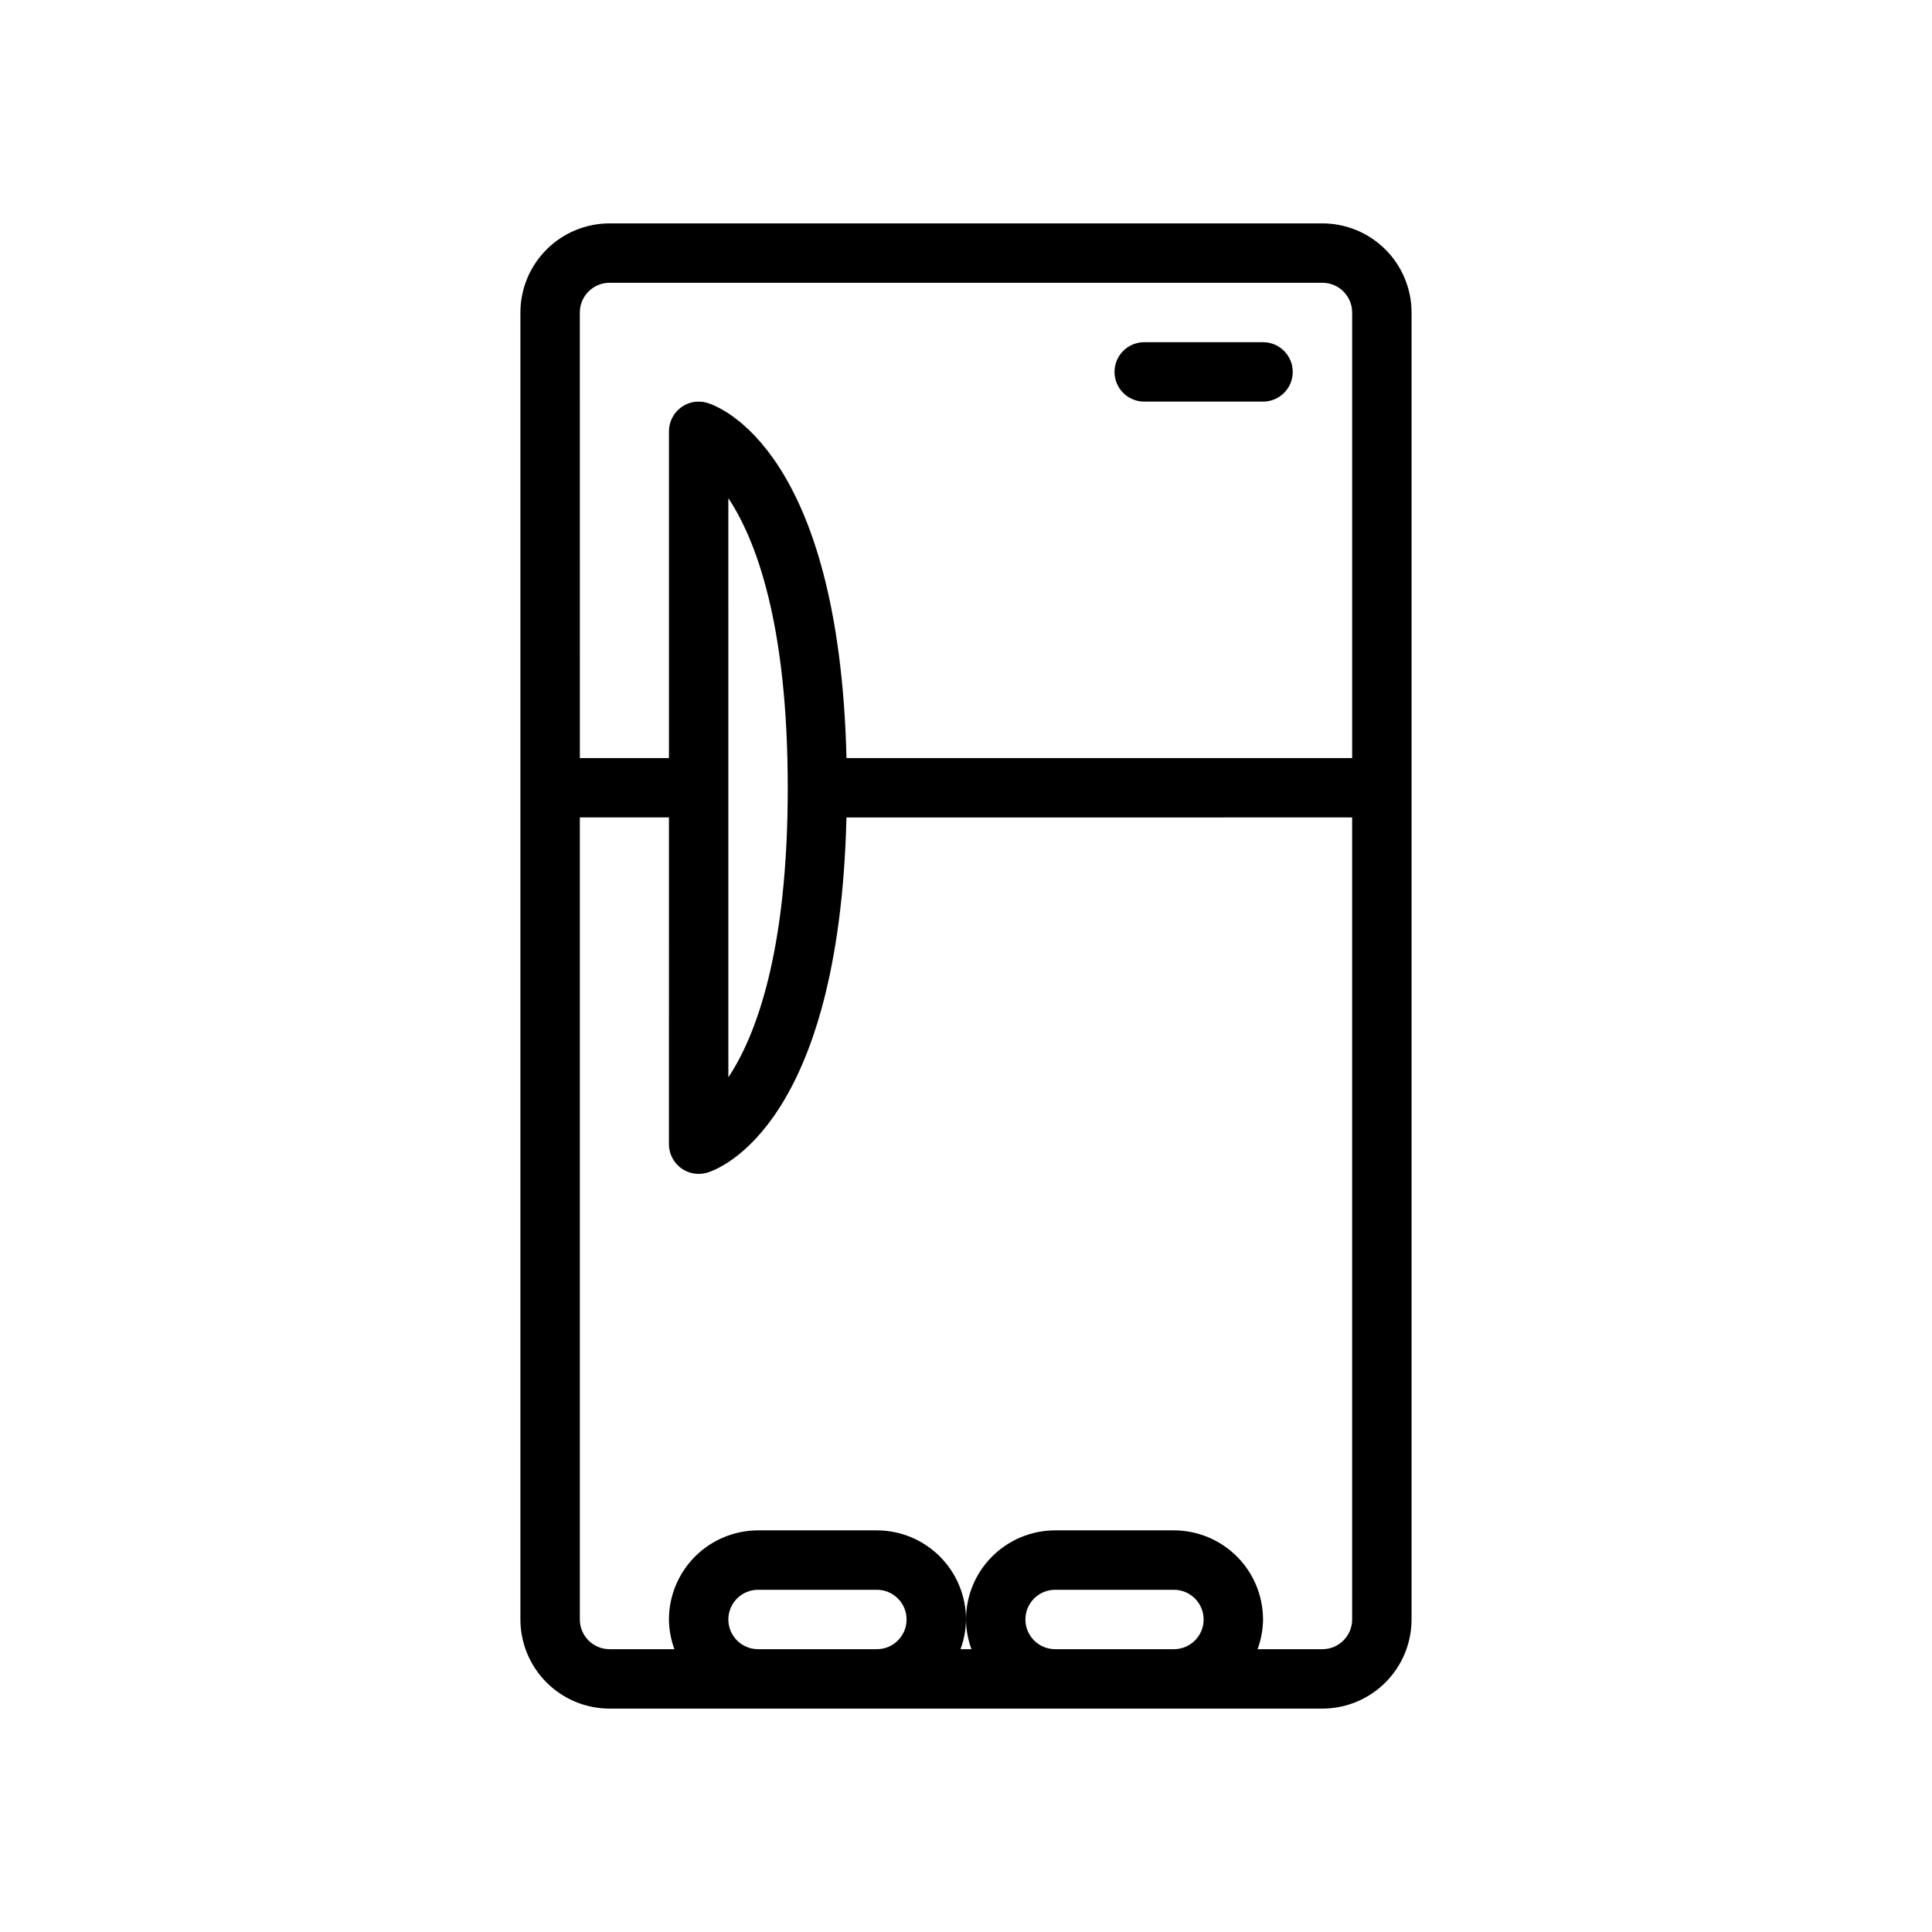
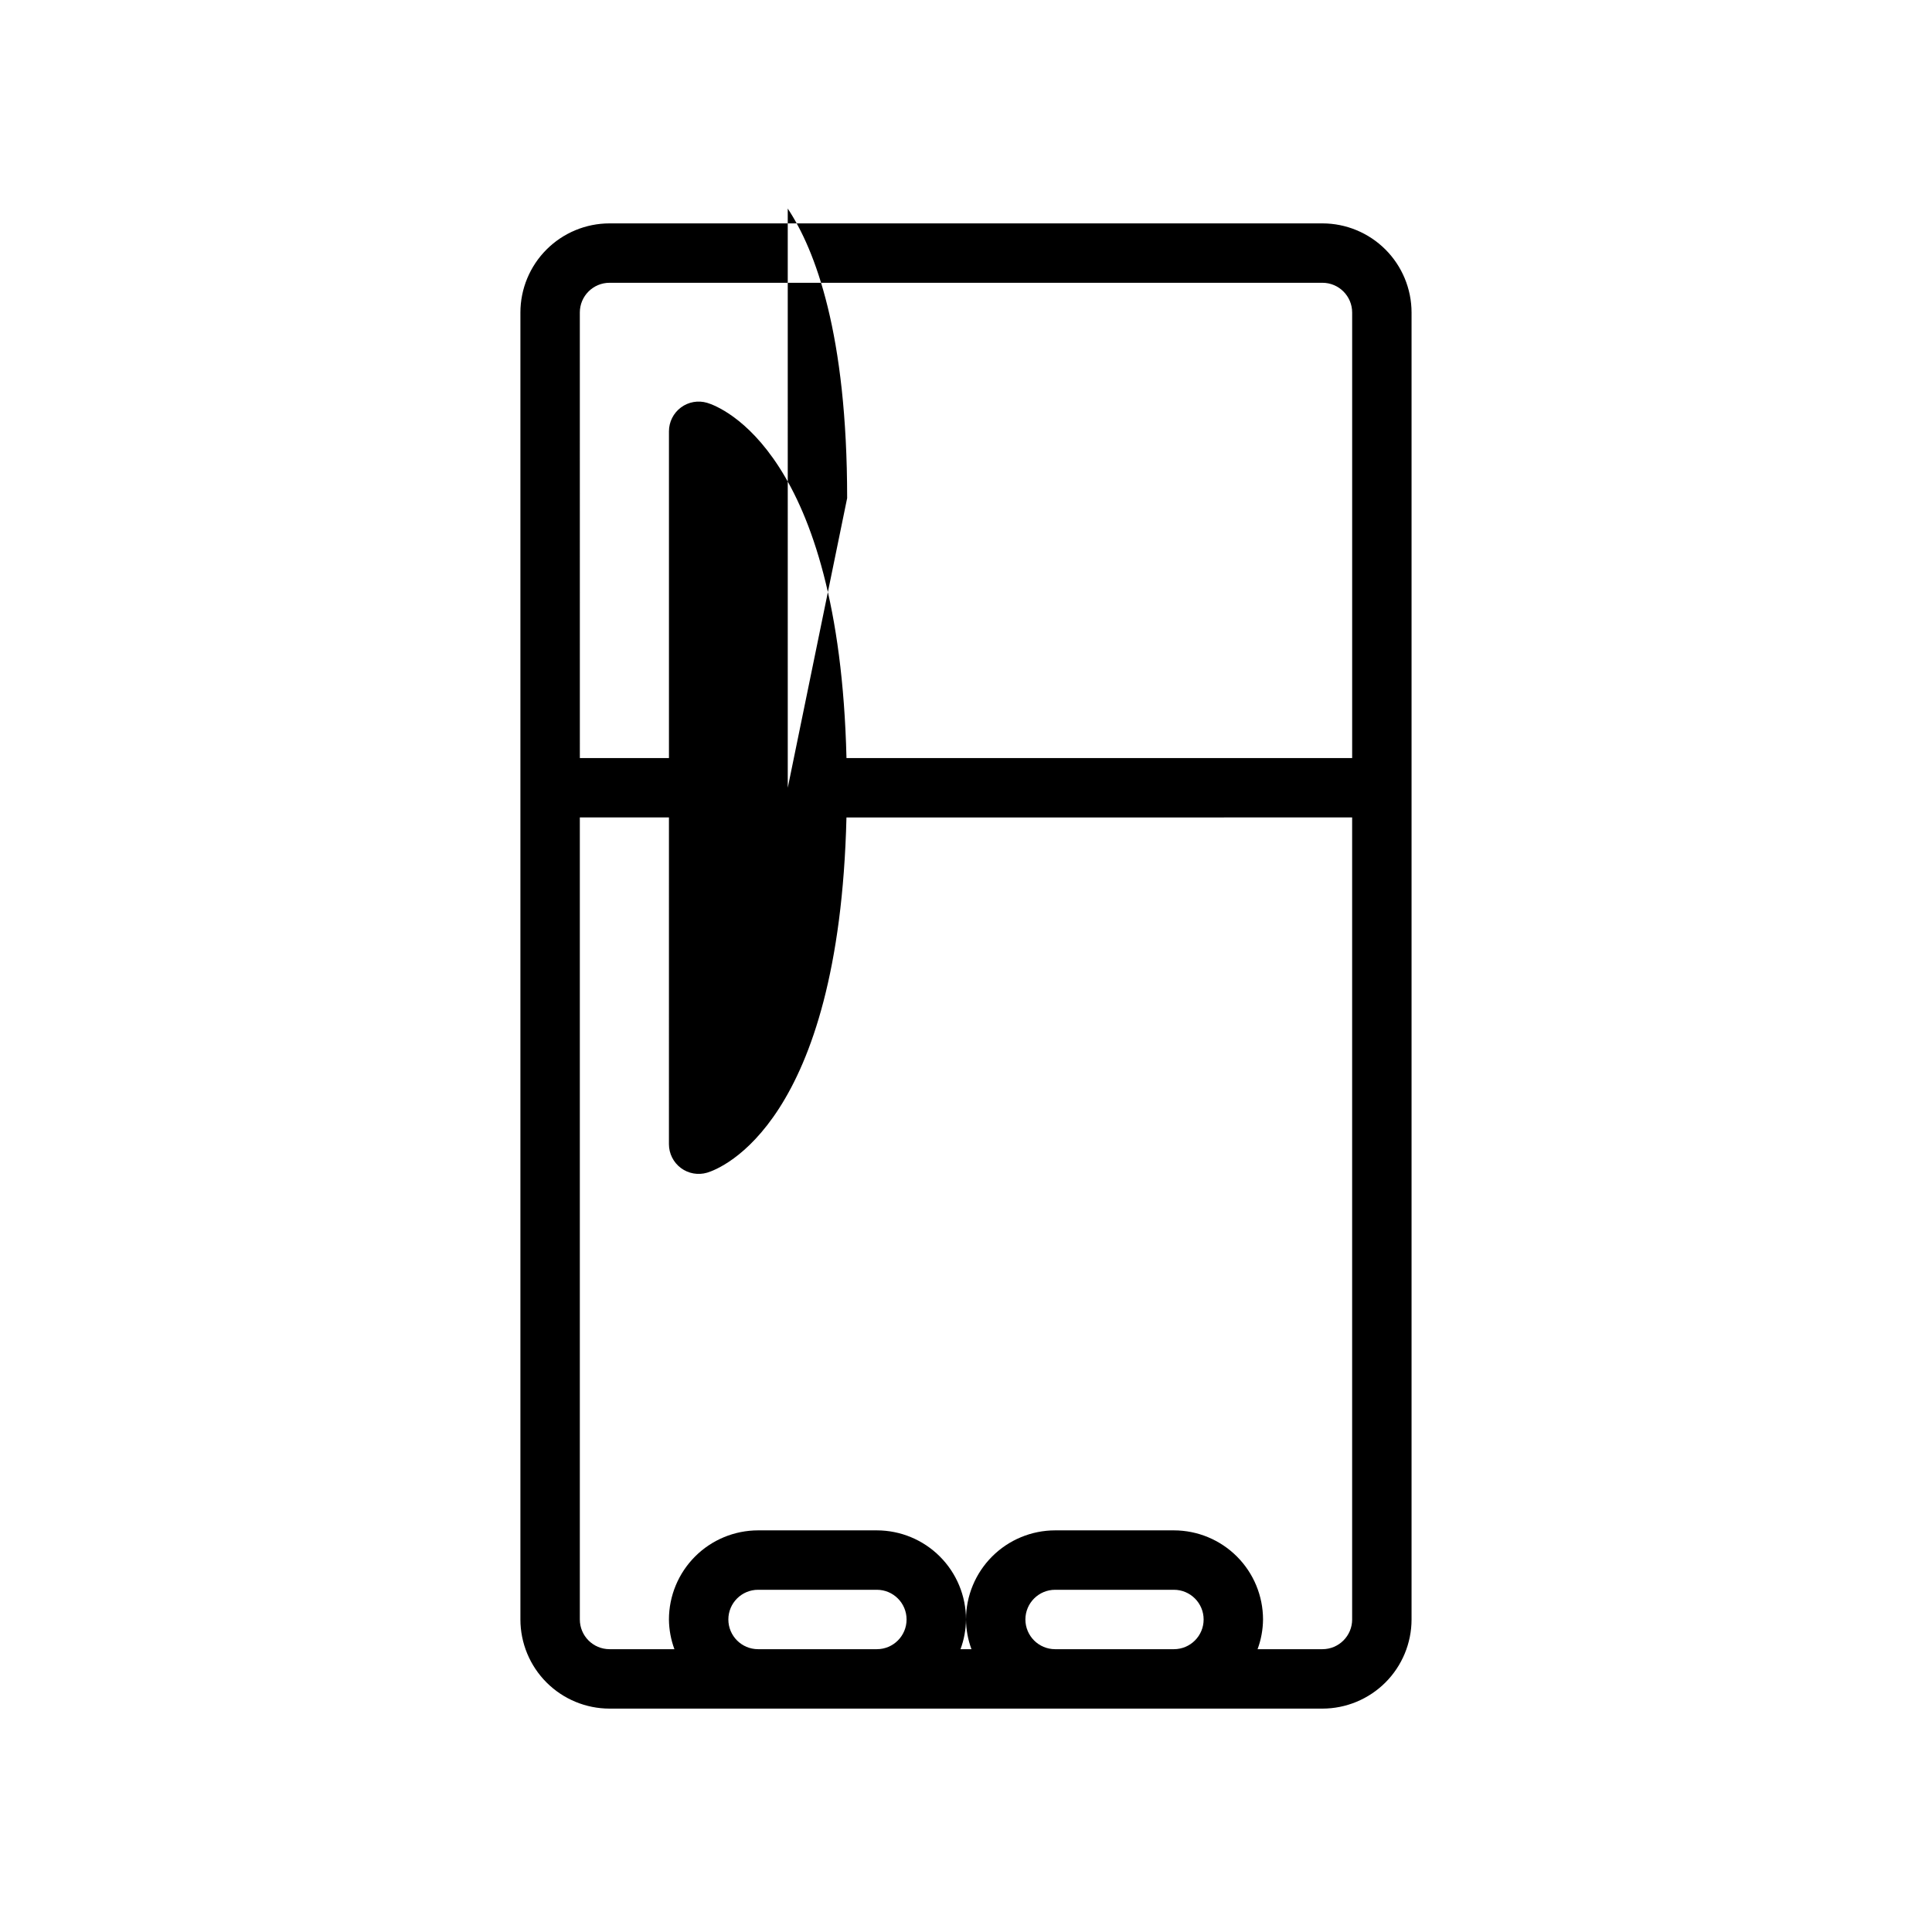
<svg xmlns="http://www.w3.org/2000/svg" fill="#000000" width="800px" height="800px" version="1.1" viewBox="144 144 512 512">
  <g>
-     <path d="m494.46 203.2h-188.93c-6.262 0.004-12.266 2.496-16.691 6.922-4.43 4.43-6.918 10.43-6.926 16.691v346.37c0.008 6.262 2.496 12.262 6.926 16.691 4.426 4.426 10.43 6.918 16.691 6.926h188.93c6.262-0.008 12.266-2.5 16.695-6.926 4.426-4.43 6.914-10.43 6.922-16.691v-346.37c-0.008-6.262-2.496-12.262-6.922-16.691-4.43-4.426-10.434-6.918-16.695-6.922zm7.871 369.98h0.004c-0.008 4.344-3.527 7.867-7.875 7.871h-17.191c0.934-2.519 1.422-5.184 1.449-7.871-0.008-6.262-2.496-12.266-6.926-16.691-4.426-4.43-10.43-6.918-16.691-6.926h-31.488c-6.262 0.008-12.262 2.496-16.691 6.926-4.426 4.426-6.918 10.43-6.922 16.691 0.023 2.688 0.516 5.352 1.449 7.871h-2.902c0.934-2.519 1.426-5.184 1.453-7.871-0.008-6.262-2.5-12.266-6.926-16.691-4.426-4.43-10.43-6.918-16.691-6.926h-31.488c-6.262 0.008-12.266 2.496-16.691 6.926-4.426 4.426-6.918 10.43-6.926 16.691 0.027 2.688 0.52 5.352 1.453 7.871h-17.195c-4.348-0.004-7.867-3.527-7.871-7.871v-212.55h23.617l-0.004 86.594c0.004 2.488 1.18 4.828 3.176 6.316 1.996 1.484 4.578 1.938 6.961 1.227 3.676-1.105 34.945-13.125 36.91-94.133l134.01-0.004zm-165.31 0c0.004-4.348 3.527-7.867 7.871-7.871h31.488c4.348 0 7.871 3.523 7.871 7.871s-3.523 7.871-7.871 7.871h-31.488c-4.344-0.004-7.867-3.527-7.871-7.871zm78.719 0c0.008-4.348 3.527-7.867 7.871-7.871h31.488c4.348 0 7.875 3.523 7.875 7.871s-3.527 7.871-7.875 7.871h-31.488c-4.344-0.004-7.863-3.527-7.871-7.871zm-118.08-346.37c0.004-4.344 3.523-7.863 7.871-7.871h188.93c4.348 0.008 7.867 3.527 7.875 7.871v118.08h-134.01c-1.965-81.008-33.234-93.027-36.91-94.133-2.383-0.715-4.965-0.262-6.961 1.227-1.996 1.484-3.172 3.824-3.176 6.312v86.594h-23.613zm55.105 125.95c0 43.59-8.453 65.742-15.742 76.746l-0.004-153.49c7.289 11 15.742 33.156 15.742 76.742z" />
-     <path d="m447.23 250.43h31.488c4.348 0 7.871-3.523 7.871-7.871s-3.523-7.871-7.871-7.871h-31.488c-4.348 0-7.871 3.523-7.871 7.871s3.523 7.871 7.871 7.871z" />
+     <path d="m494.46 203.2h-188.93c-6.262 0.004-12.266 2.496-16.691 6.922-4.43 4.43-6.918 10.43-6.926 16.691v346.37c0.008 6.262 2.496 12.262 6.926 16.691 4.426 4.426 10.43 6.918 16.691 6.926h188.93c6.262-0.008 12.266-2.5 16.695-6.926 4.426-4.43 6.914-10.43 6.922-16.691v-346.37c-0.008-6.262-2.496-12.262-6.922-16.691-4.43-4.426-10.434-6.918-16.695-6.922zm7.871 369.98h0.004c-0.008 4.344-3.527 7.867-7.875 7.871h-17.191c0.934-2.519 1.422-5.184 1.449-7.871-0.008-6.262-2.496-12.266-6.926-16.691-4.426-4.43-10.43-6.918-16.691-6.926h-31.488c-6.262 0.008-12.262 2.496-16.691 6.926-4.426 4.426-6.918 10.43-6.922 16.691 0.023 2.688 0.516 5.352 1.449 7.871h-2.902c0.934-2.519 1.426-5.184 1.453-7.871-0.008-6.262-2.5-12.266-6.926-16.691-4.426-4.43-10.43-6.918-16.691-6.926h-31.488c-6.262 0.008-12.266 2.496-16.691 6.926-4.426 4.426-6.918 10.43-6.926 16.691 0.027 2.688 0.52 5.352 1.453 7.871h-17.195c-4.348-0.004-7.867-3.527-7.871-7.871v-212.55h23.617l-0.004 86.594c0.004 2.488 1.18 4.828 3.176 6.316 1.996 1.484 4.578 1.938 6.961 1.227 3.676-1.105 34.945-13.125 36.91-94.133l134.01-0.004zm-165.31 0c0.004-4.348 3.527-7.867 7.871-7.871h31.488c4.348 0 7.871 3.523 7.871 7.871s-3.523 7.871-7.871 7.871h-31.488c-4.344-0.004-7.867-3.527-7.871-7.871zm78.719 0c0.008-4.348 3.527-7.867 7.871-7.871h31.488c4.348 0 7.875 3.523 7.875 7.871s-3.527 7.871-7.875 7.871h-31.488c-4.344-0.004-7.863-3.527-7.871-7.871zm-118.08-346.37c0.004-4.344 3.523-7.863 7.871-7.871h188.93c4.348 0.008 7.867 3.527 7.875 7.871v118.08h-134.01c-1.965-81.008-33.234-93.027-36.91-94.133-2.383-0.715-4.965-0.262-6.961 1.227-1.996 1.484-3.172 3.824-3.176 6.312v86.594h-23.613zm55.105 125.95l-0.004-153.49c7.289 11 15.742 33.156 15.742 76.742z" />
  </g>
</svg>